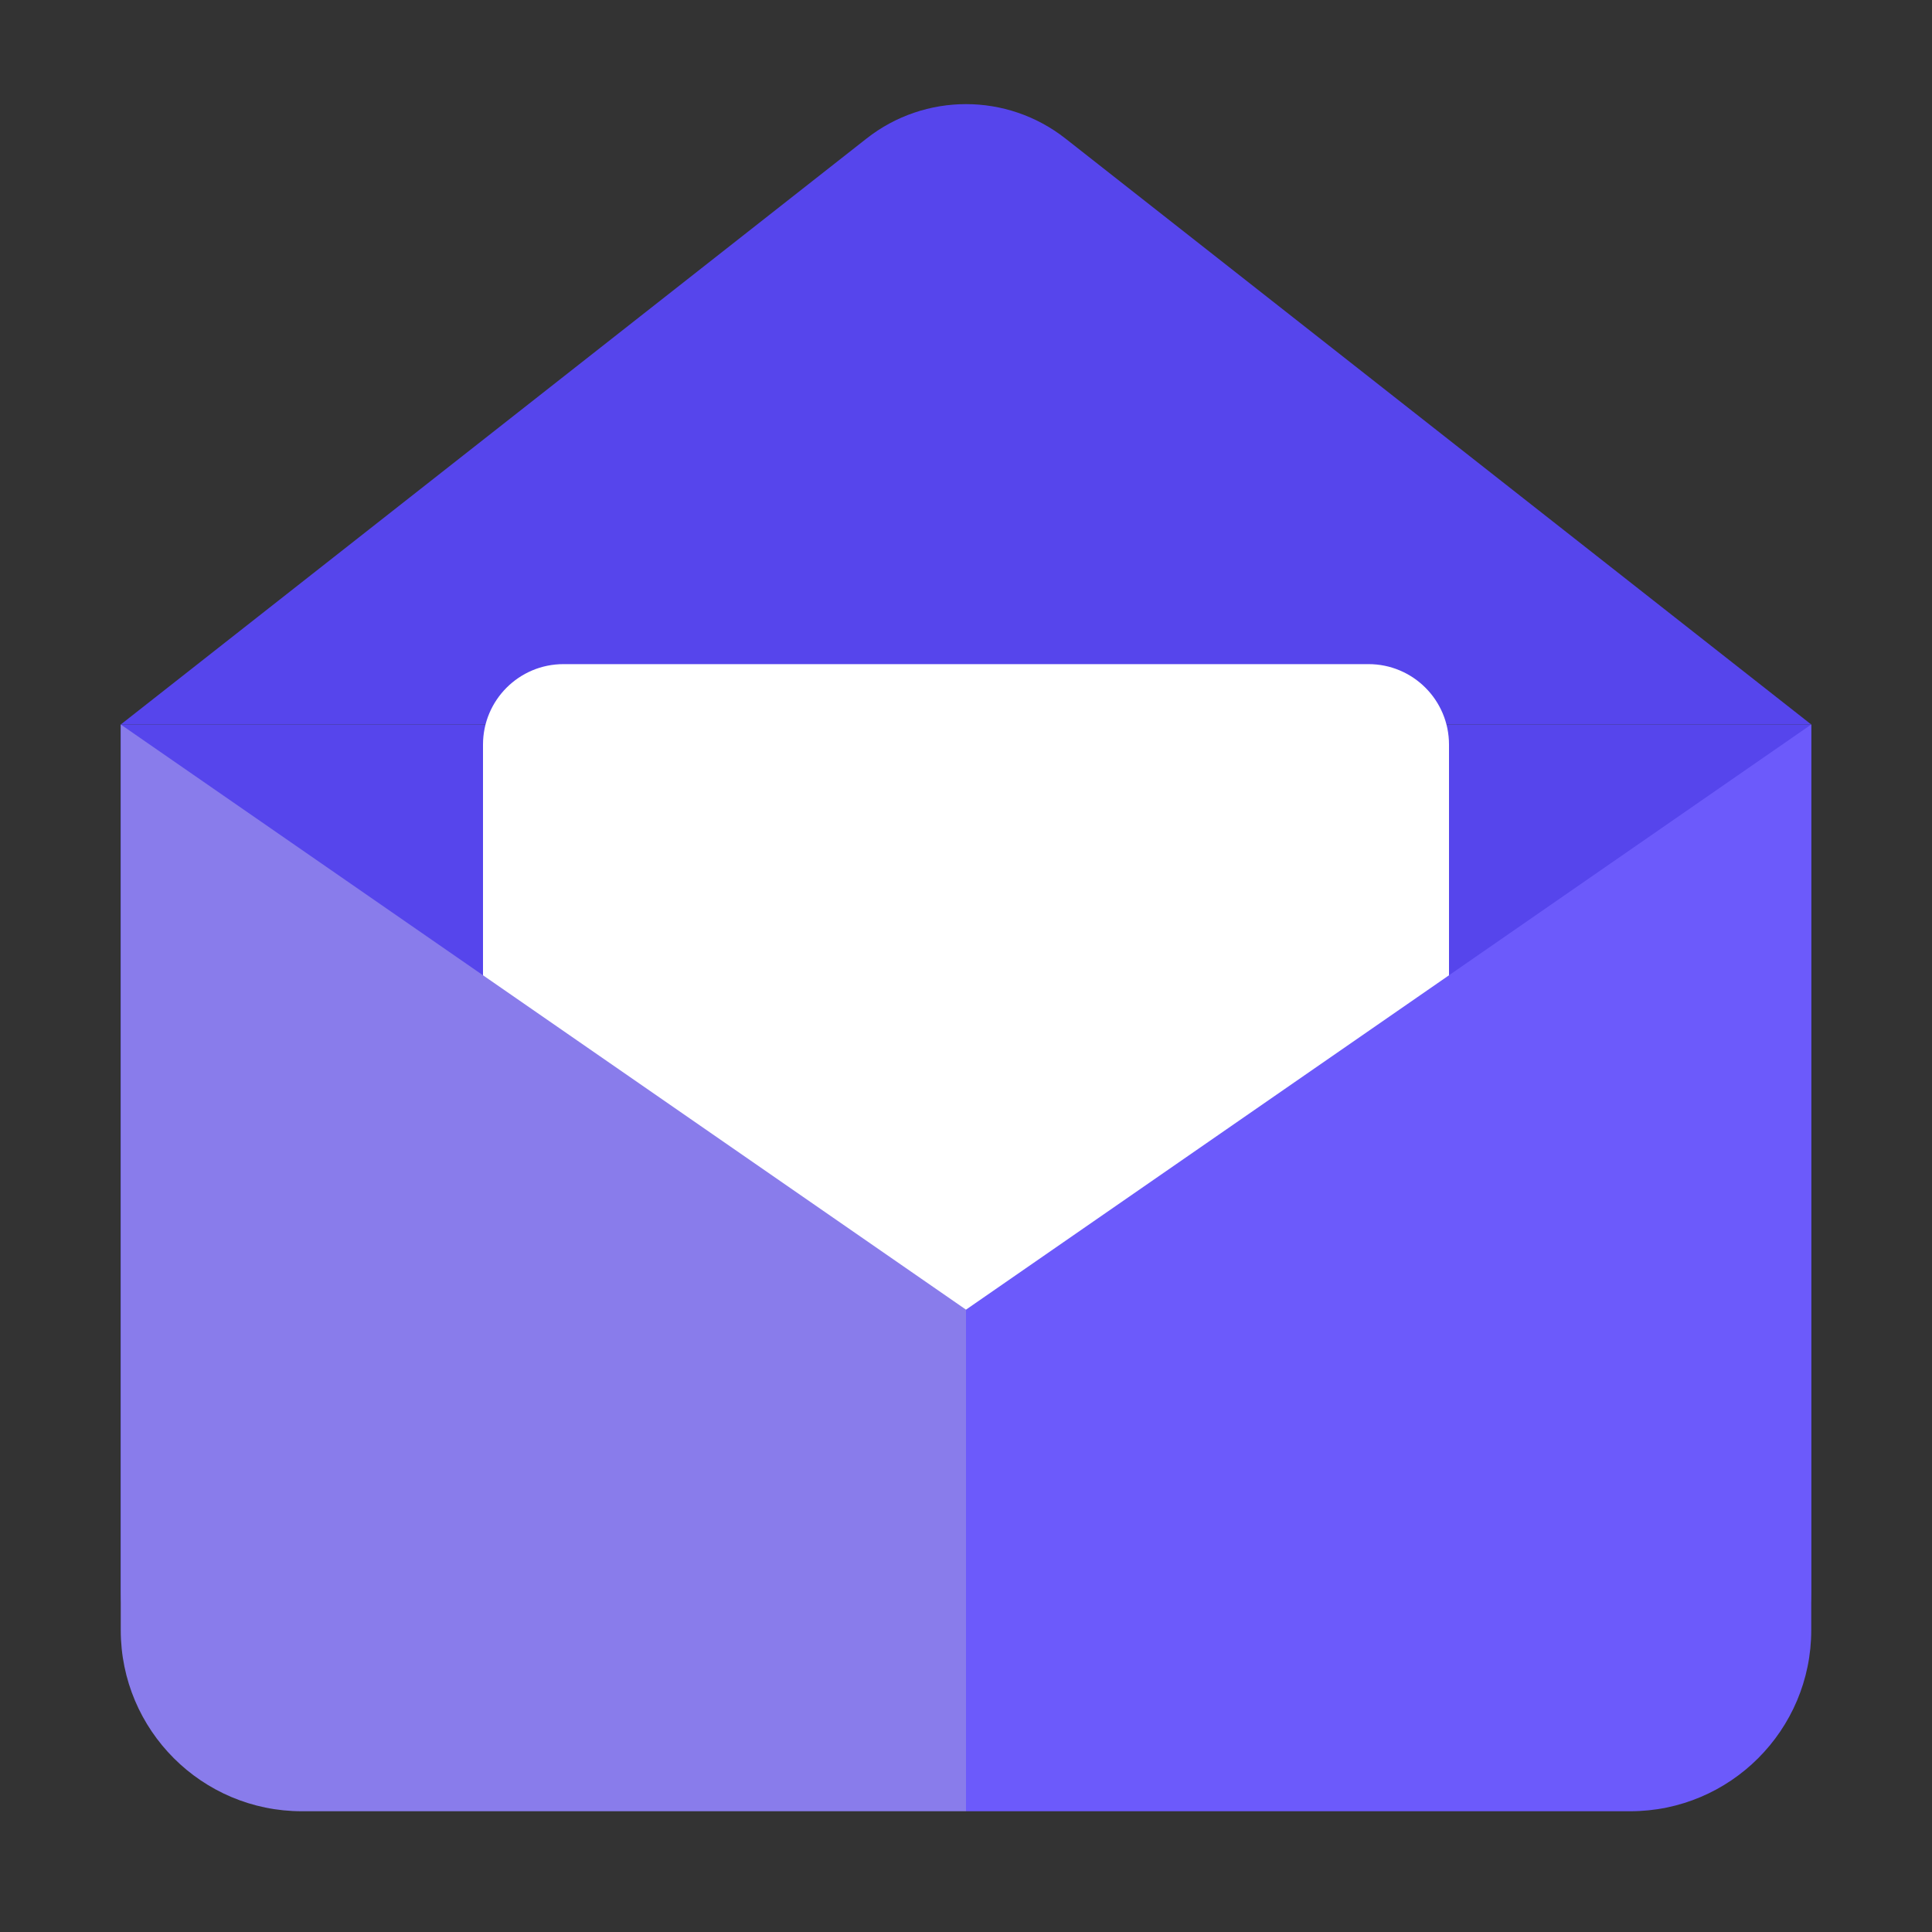
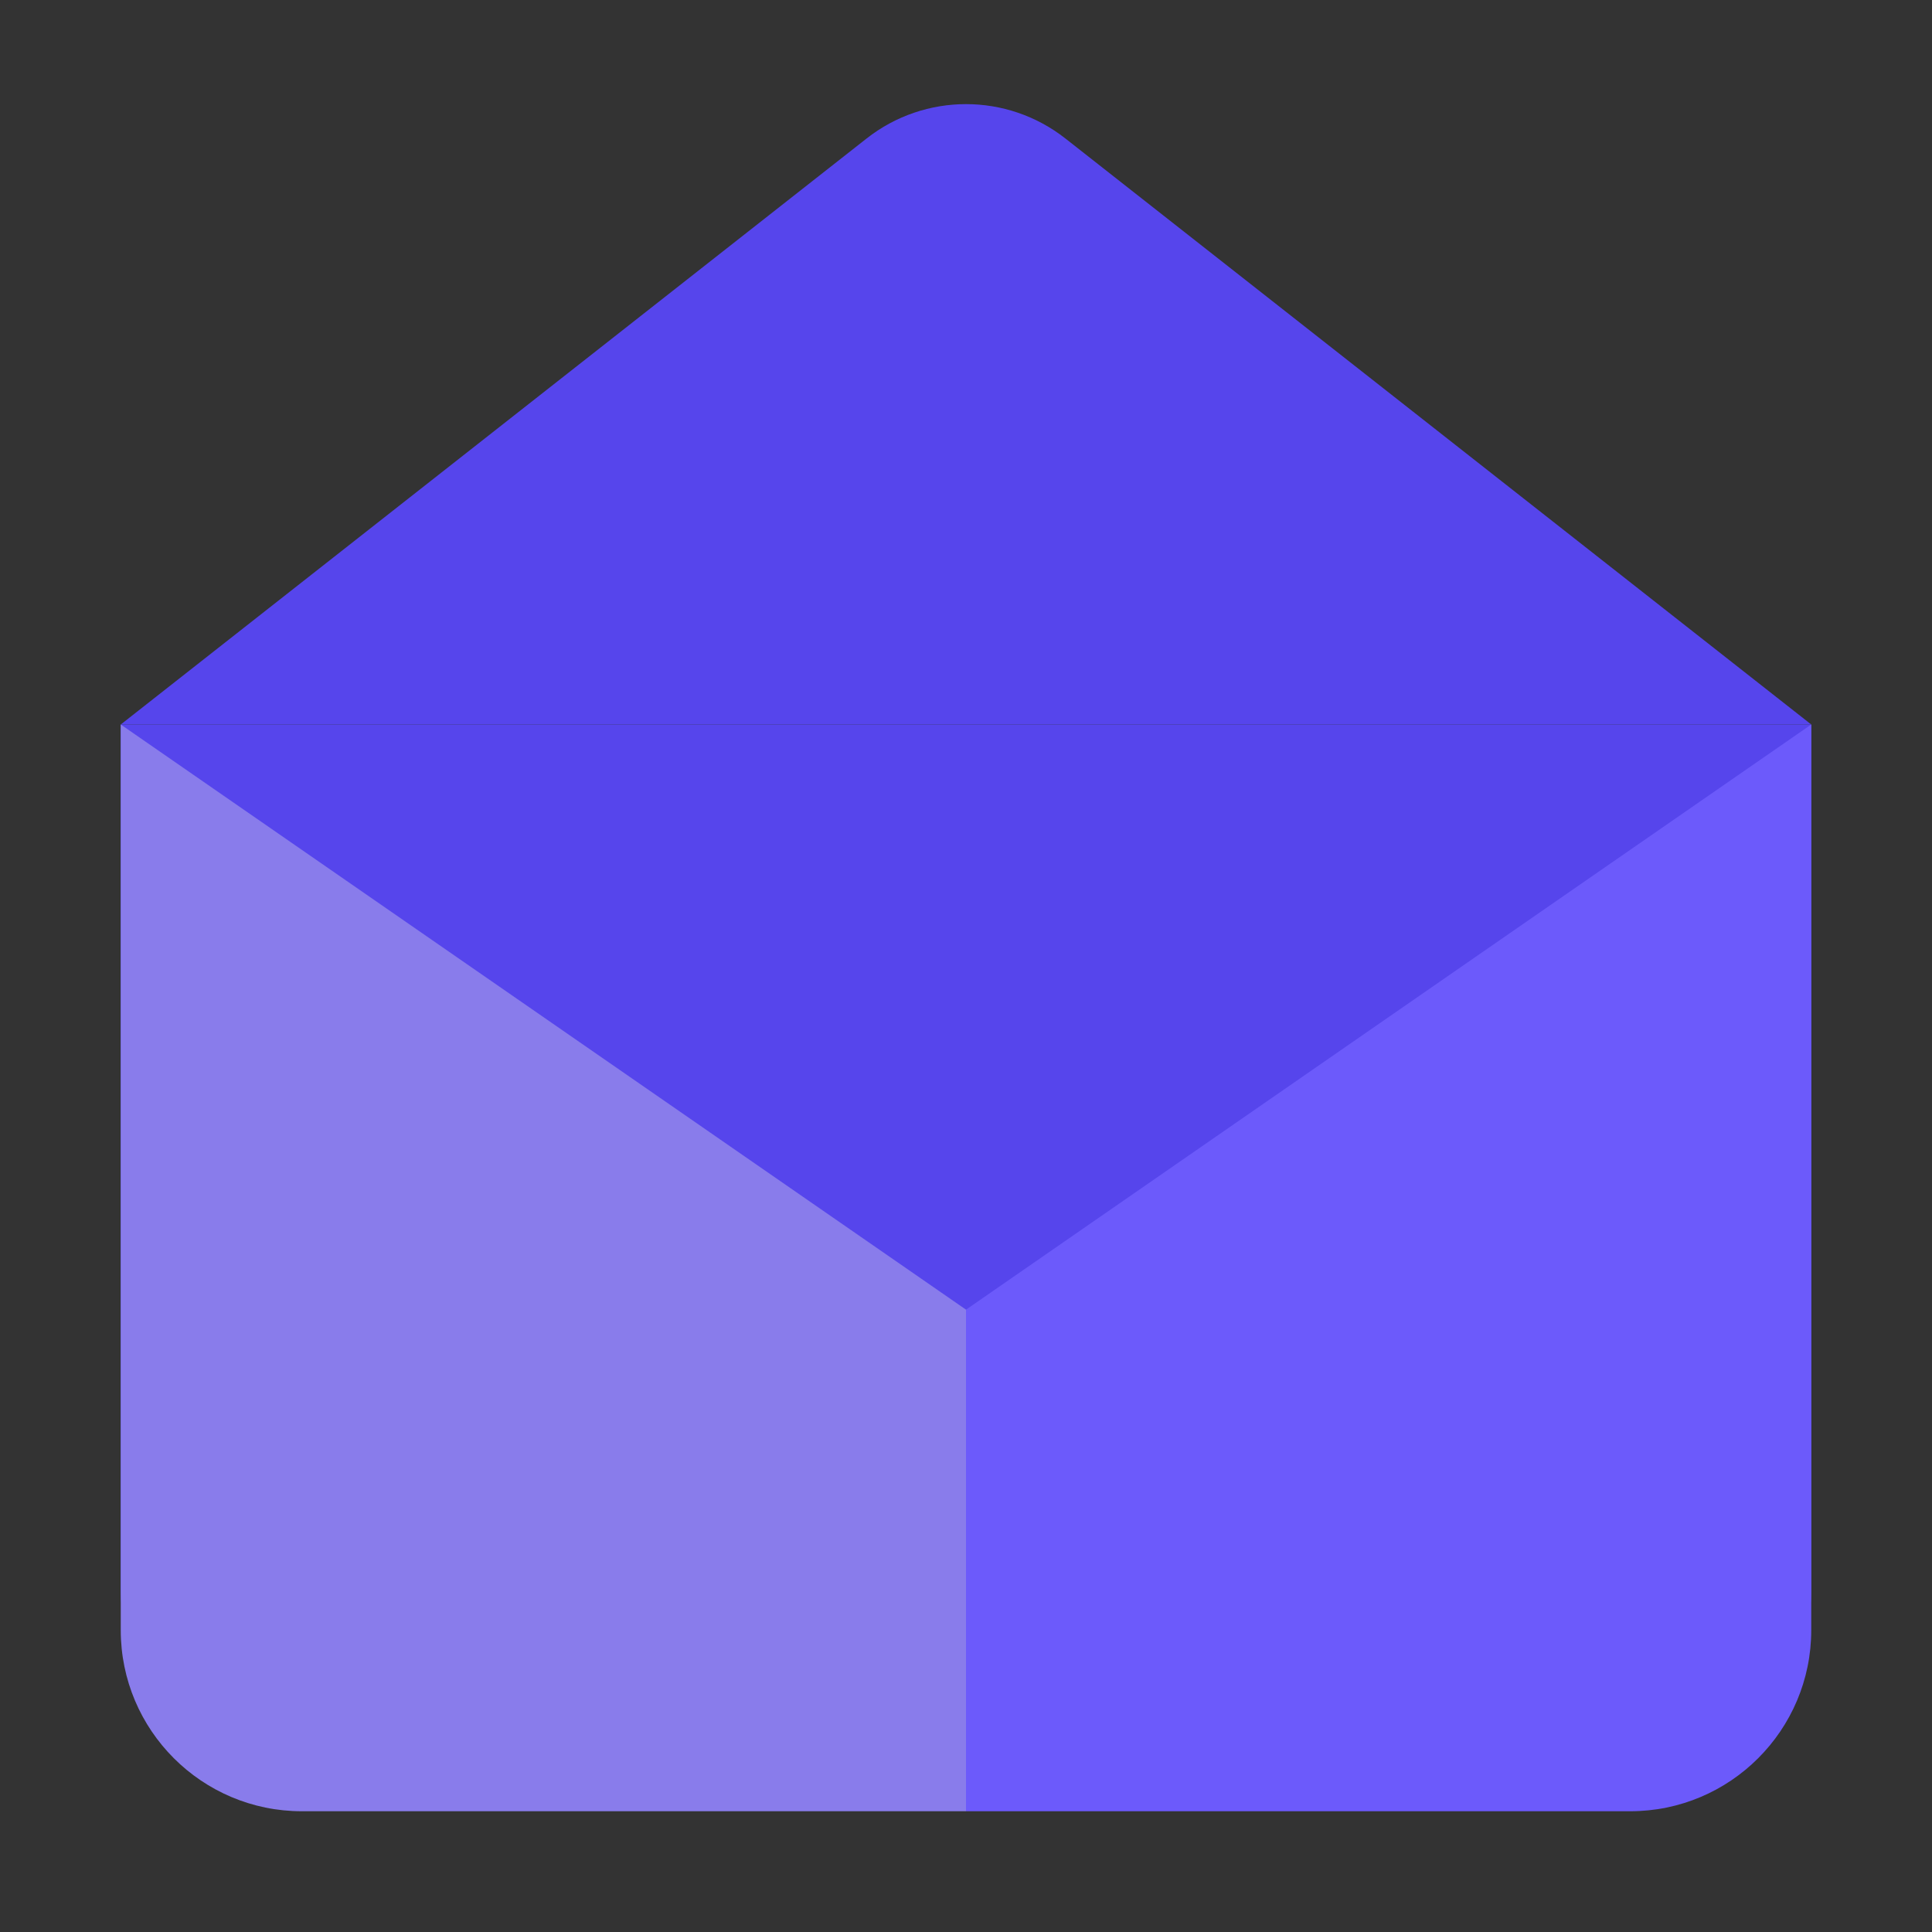
<svg xmlns="http://www.w3.org/2000/svg" width="48" height="48" viewBox="0 0 48 48" fill="none">
  <rect x="0" y="0" width="48" height="48" fill="#333333" stroke="none" />
  <path d="M3 18H45V39.5C45 41.709 43.209 43.5 41 43.5H7C4.791 43.5 3 41.709 3 39.5V18Z" fill="#5645EC" />
  <path d="M3 18L21.529 3.442C22.979 2.302 25.021 2.302 26.471 3.442L45 18H3Z" fill="#5645EC" />
-   <path d="M12 18.5C12 17.395 12.895 16.5 14 16.5H34C35.105 16.5 36 17.395 36 18.5V24.75L24 33L12 24.75V18.5Z" fill="white" />
  <path d="M24 32.538L45 18V40.5C45 42.985 42.985 45 40.5 45H24V32.538Z" fill="#6C5AFB" />
  <path d="M24 32.538L3 18V40.5C3 42.985 5.015 45 7.5 45H24V32.538Z" fill="#897CEB" />
</svg>